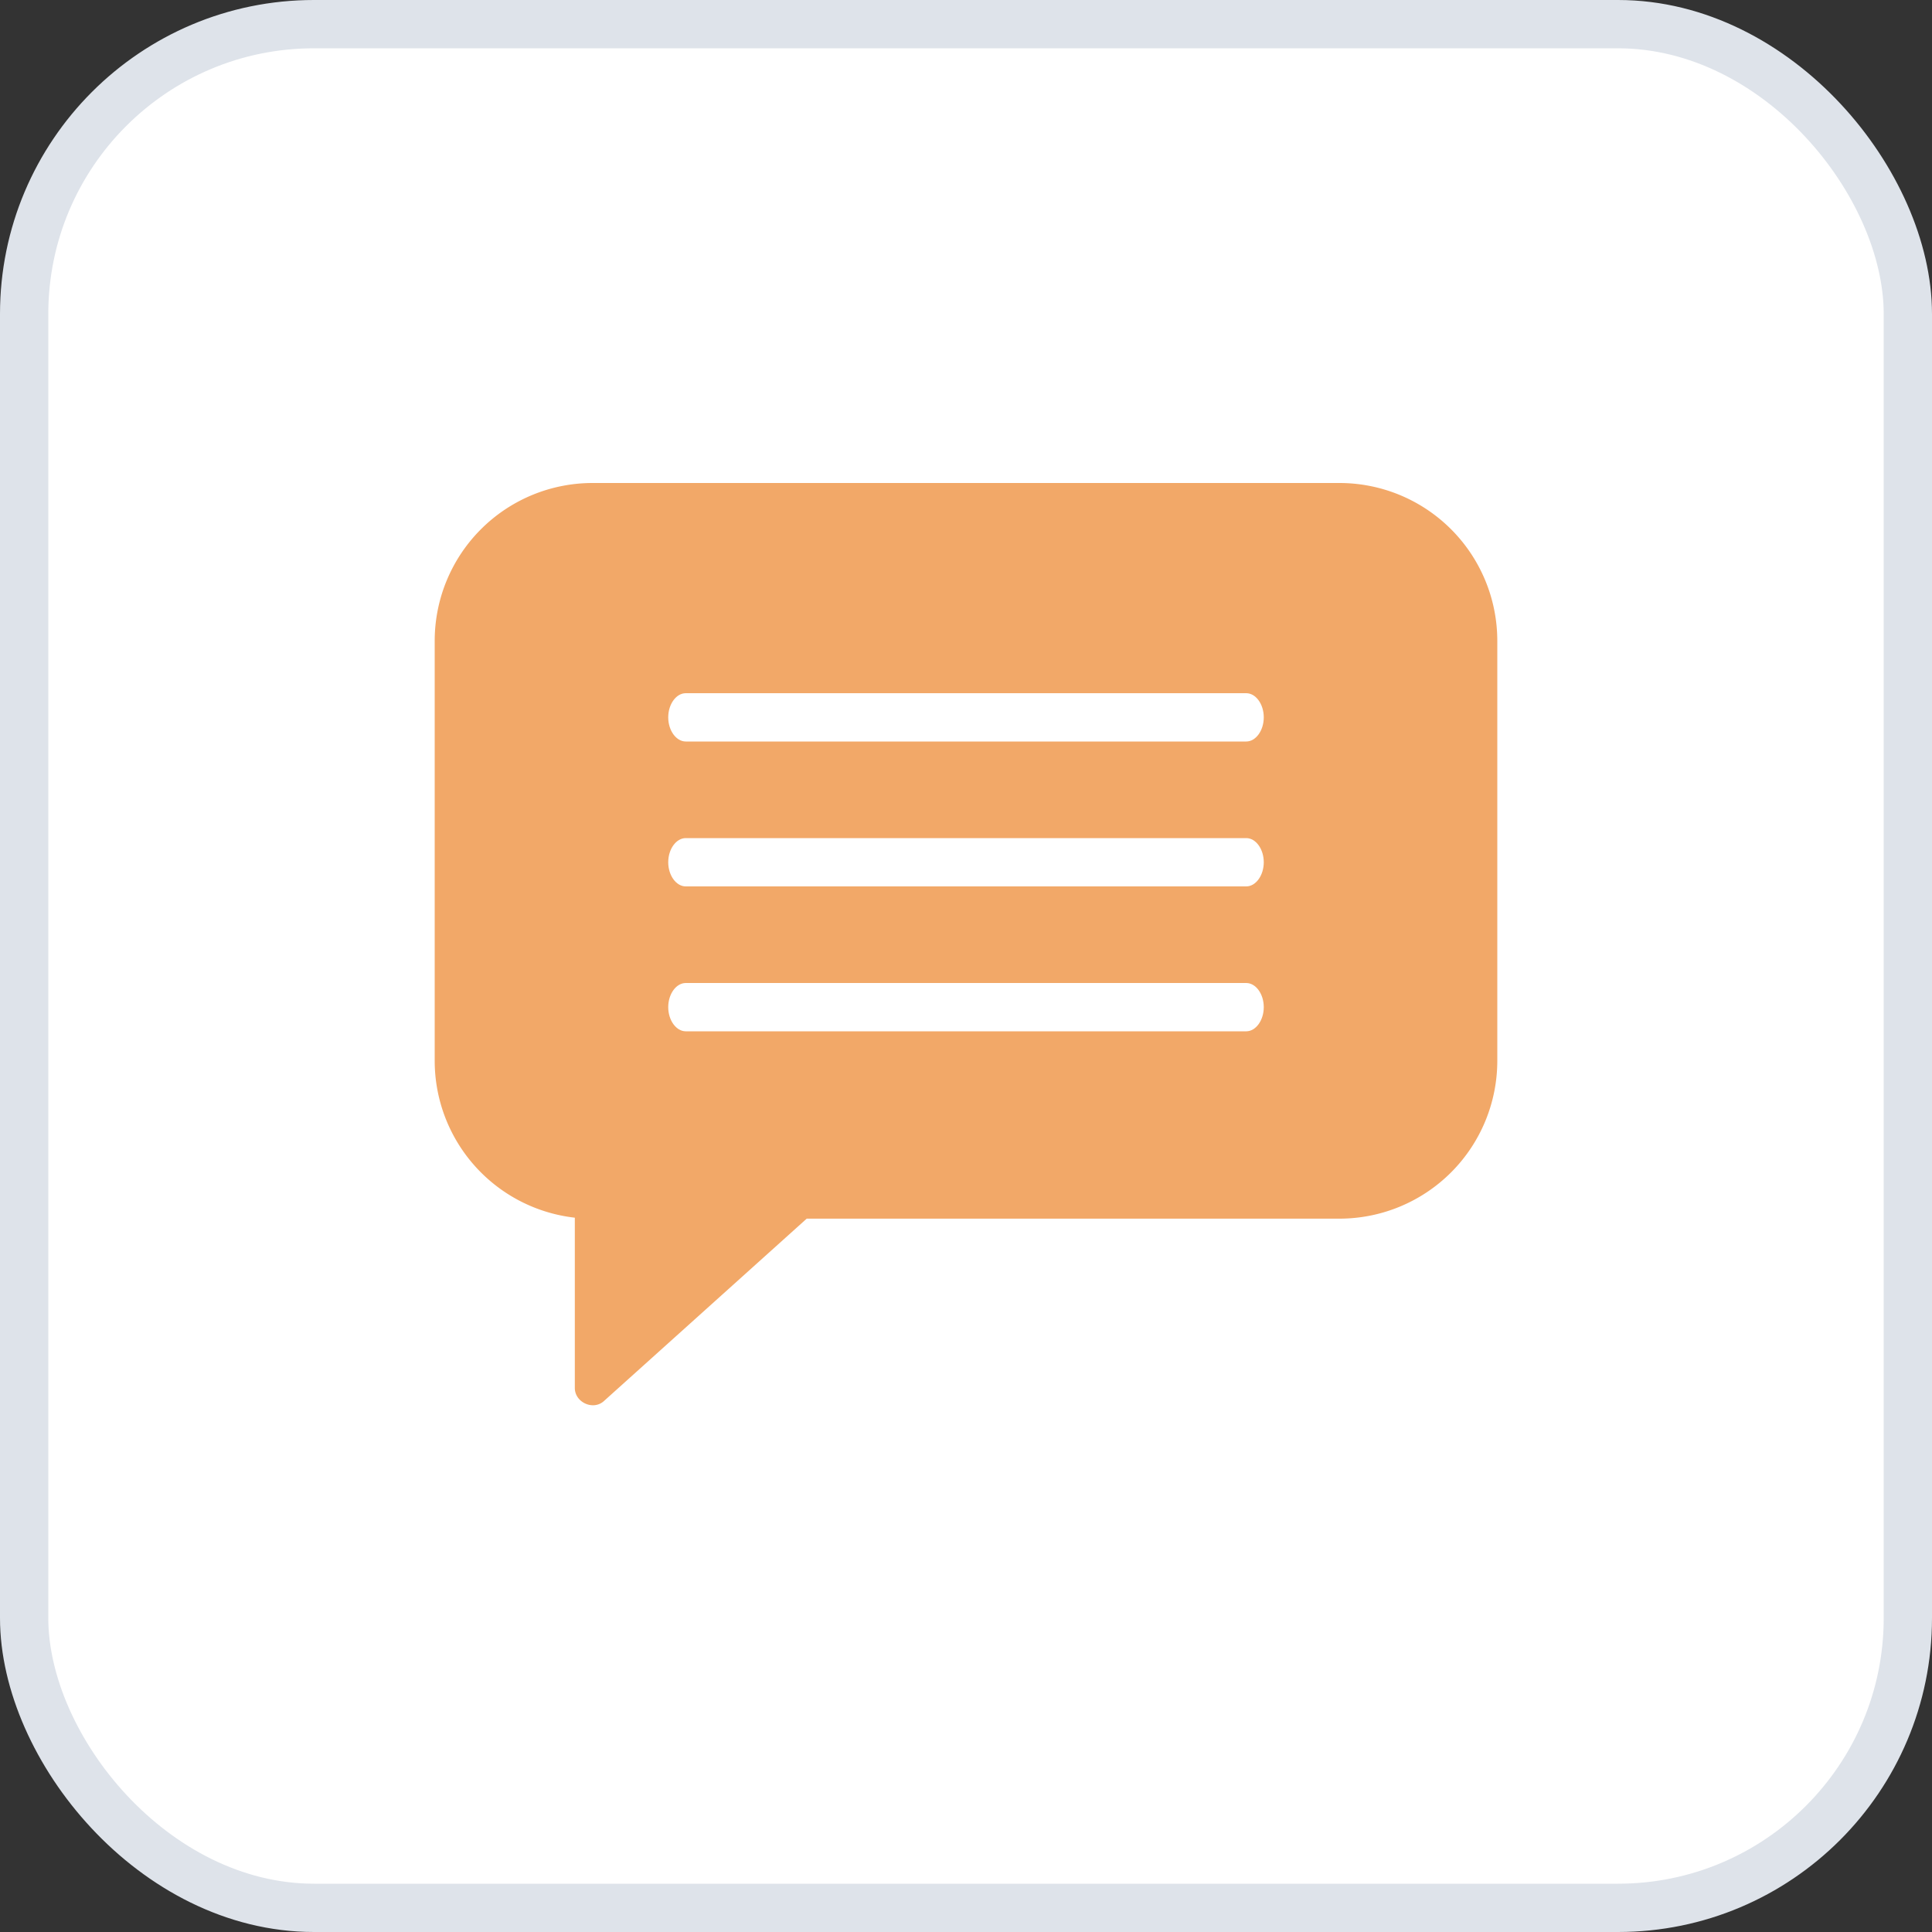
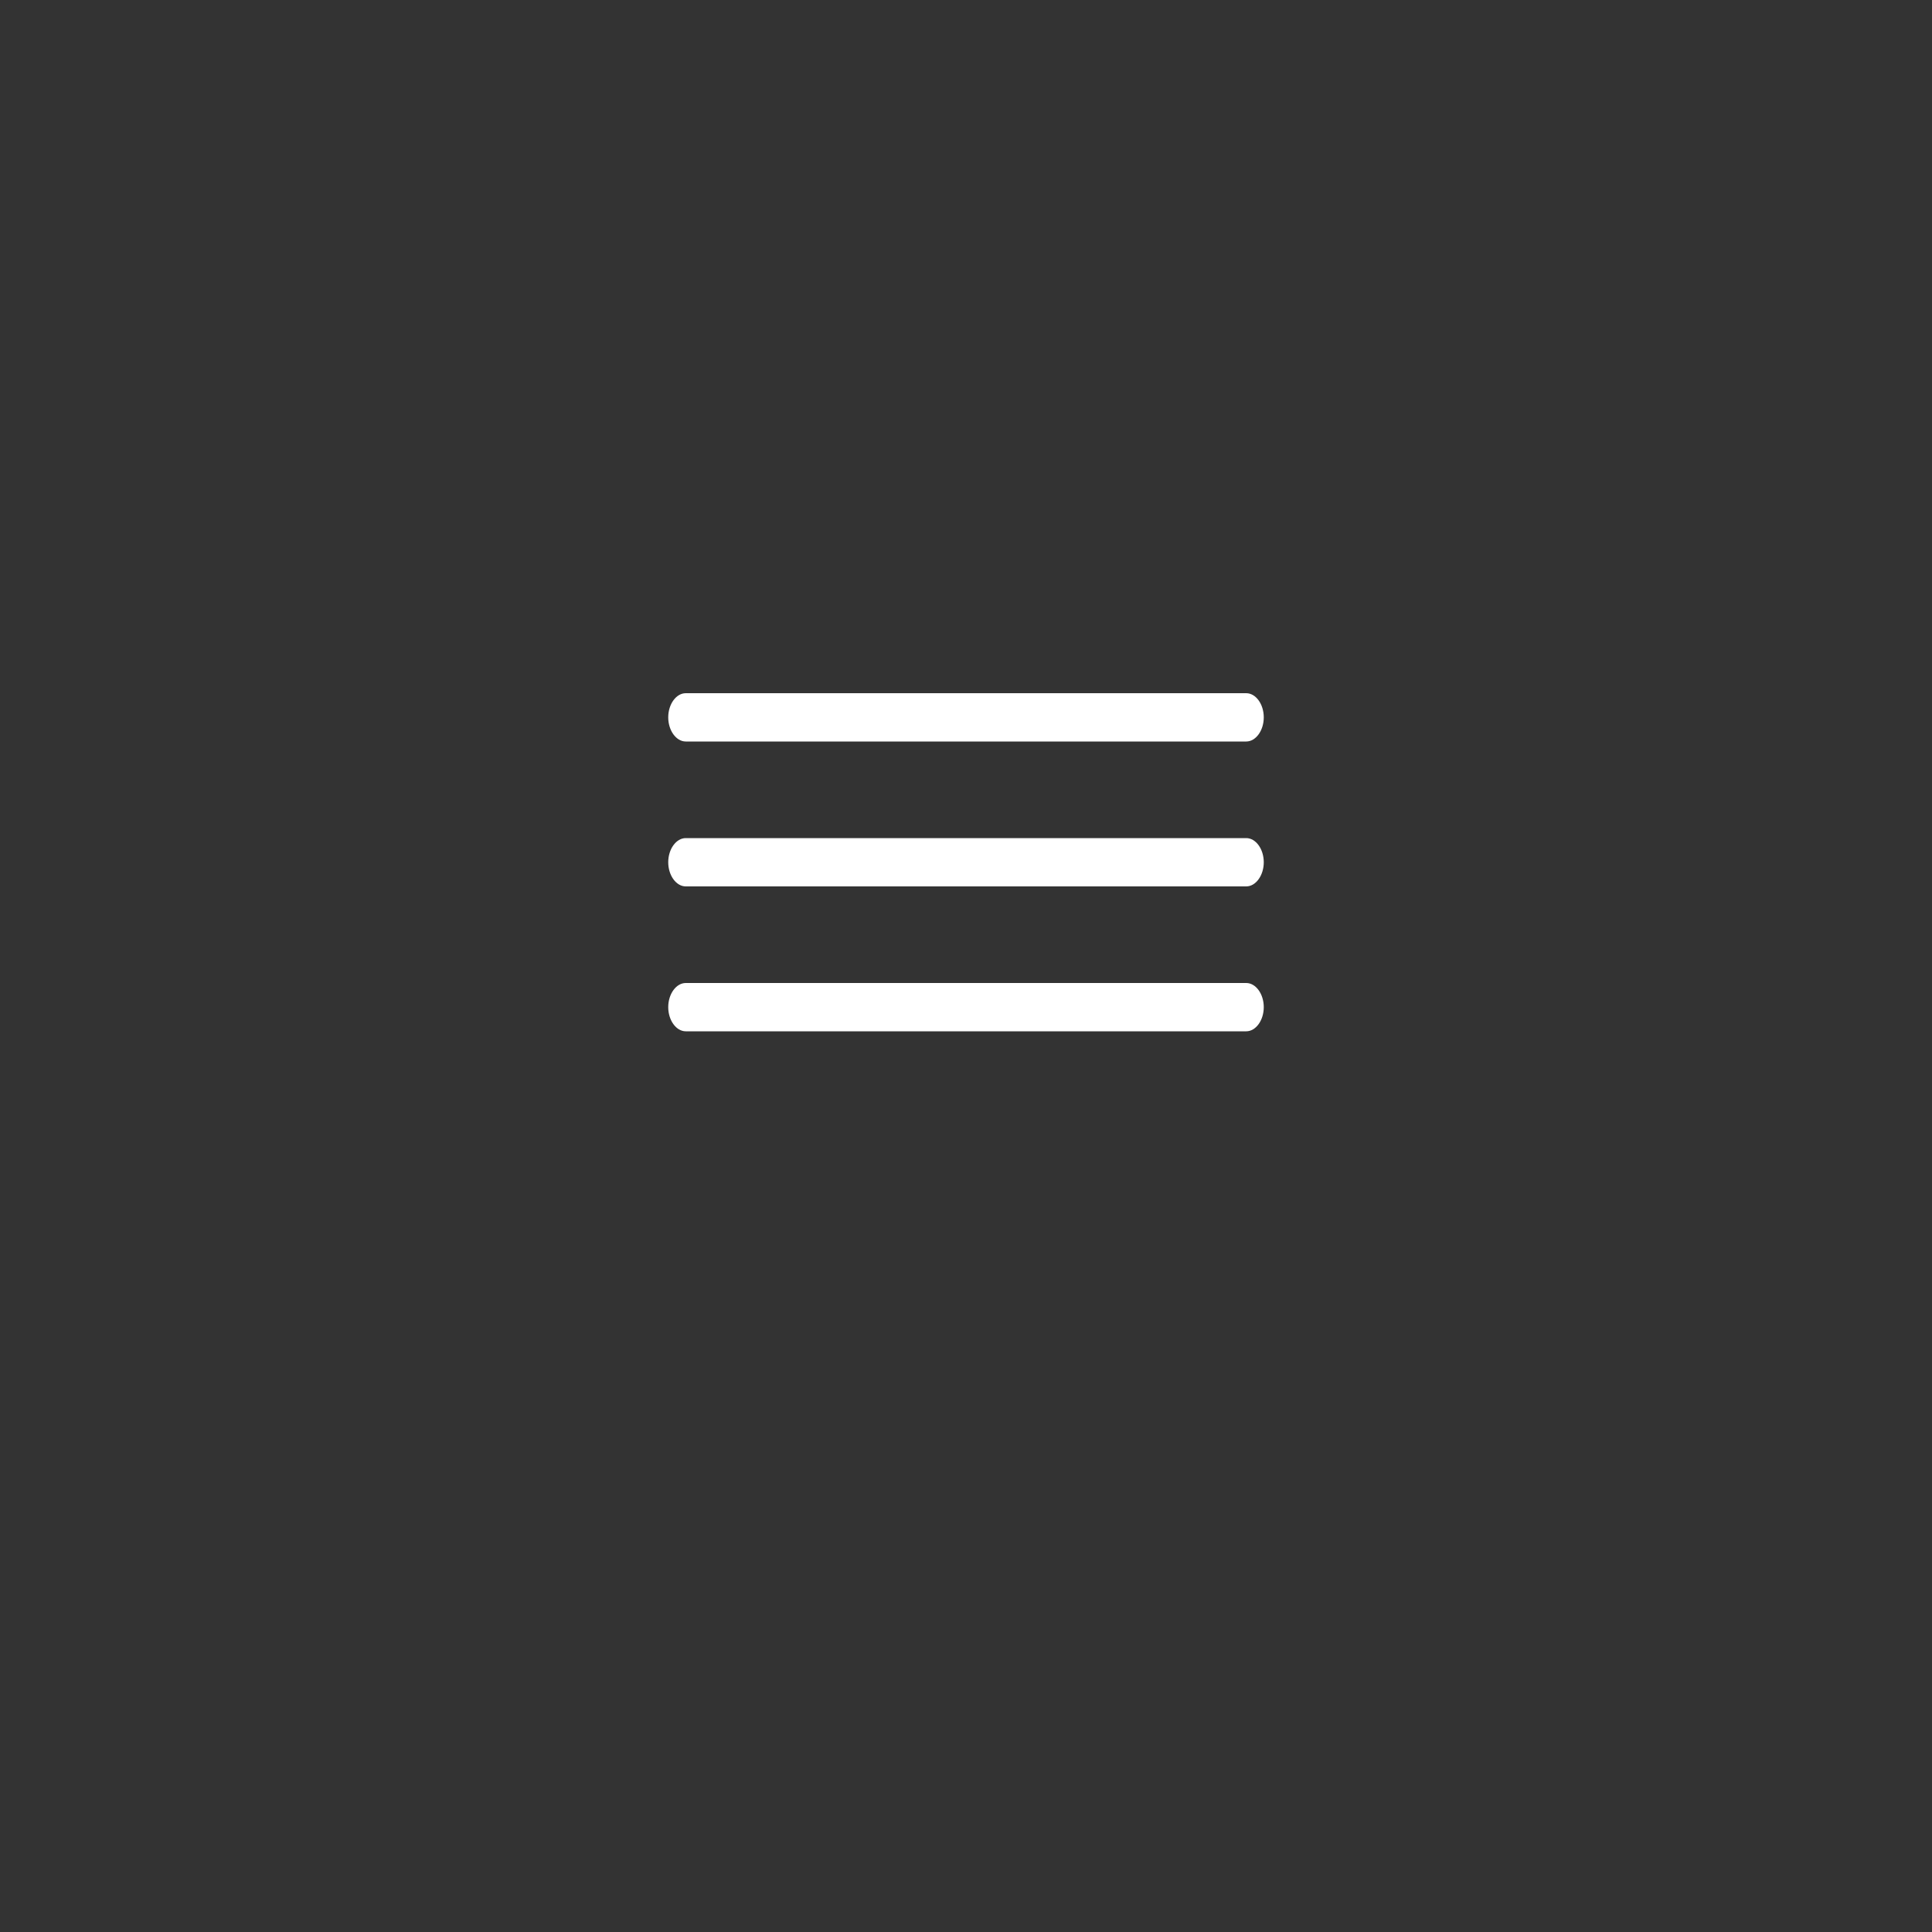
<svg xmlns="http://www.w3.org/2000/svg" width="40" height="40" viewBox="0 0 40 40">
  <rect x="0" y="0" width="40" height="40" fill="#333333" stroke="none" />
  <g fill="none" fill-rule="evenodd">
-     <rect stroke="#DEE3EA" fill="#FFF" x=".5" y=".5" width="39" height="39" rx="6" />
    <g fill-rule="nonzero">
-       <path d="M27.736 10H12.264A3.269 3.269 0 0 0 9 13.264v8.703a3.27 3.27 0 0 0 2.901 3.244v3.525c0 .3.382.474.604.27l4.197-3.775h11.034A3.269 3.269 0 0 0 31 21.967v-8.703A3.269 3.269 0 0 0 27.736 10z" fill="#F2A868" />
      <path d="M25.802 15.352H14.198c-.198 0-.363-.227-.363-.5 0-.274.165-.5.363-.5h11.604c.198 0 .363.226.363.5 0 .273-.165.5-.363.5zM25.802 18.352H14.198c-.198 0-.363-.227-.363-.5 0-.274.165-.5.363-.5h11.604c.198 0 .363.226.363.5 0 .273-.165.5-.363.5zM25.802 21.352H14.198c-.198 0-.363-.227-.363-.5 0-.274.165-.5.363-.5h11.604c.198 0 .363.226.363.5 0 .273-.165.5-.363.5z" fill="#FFF" />
    </g>
  </g>
</svg>